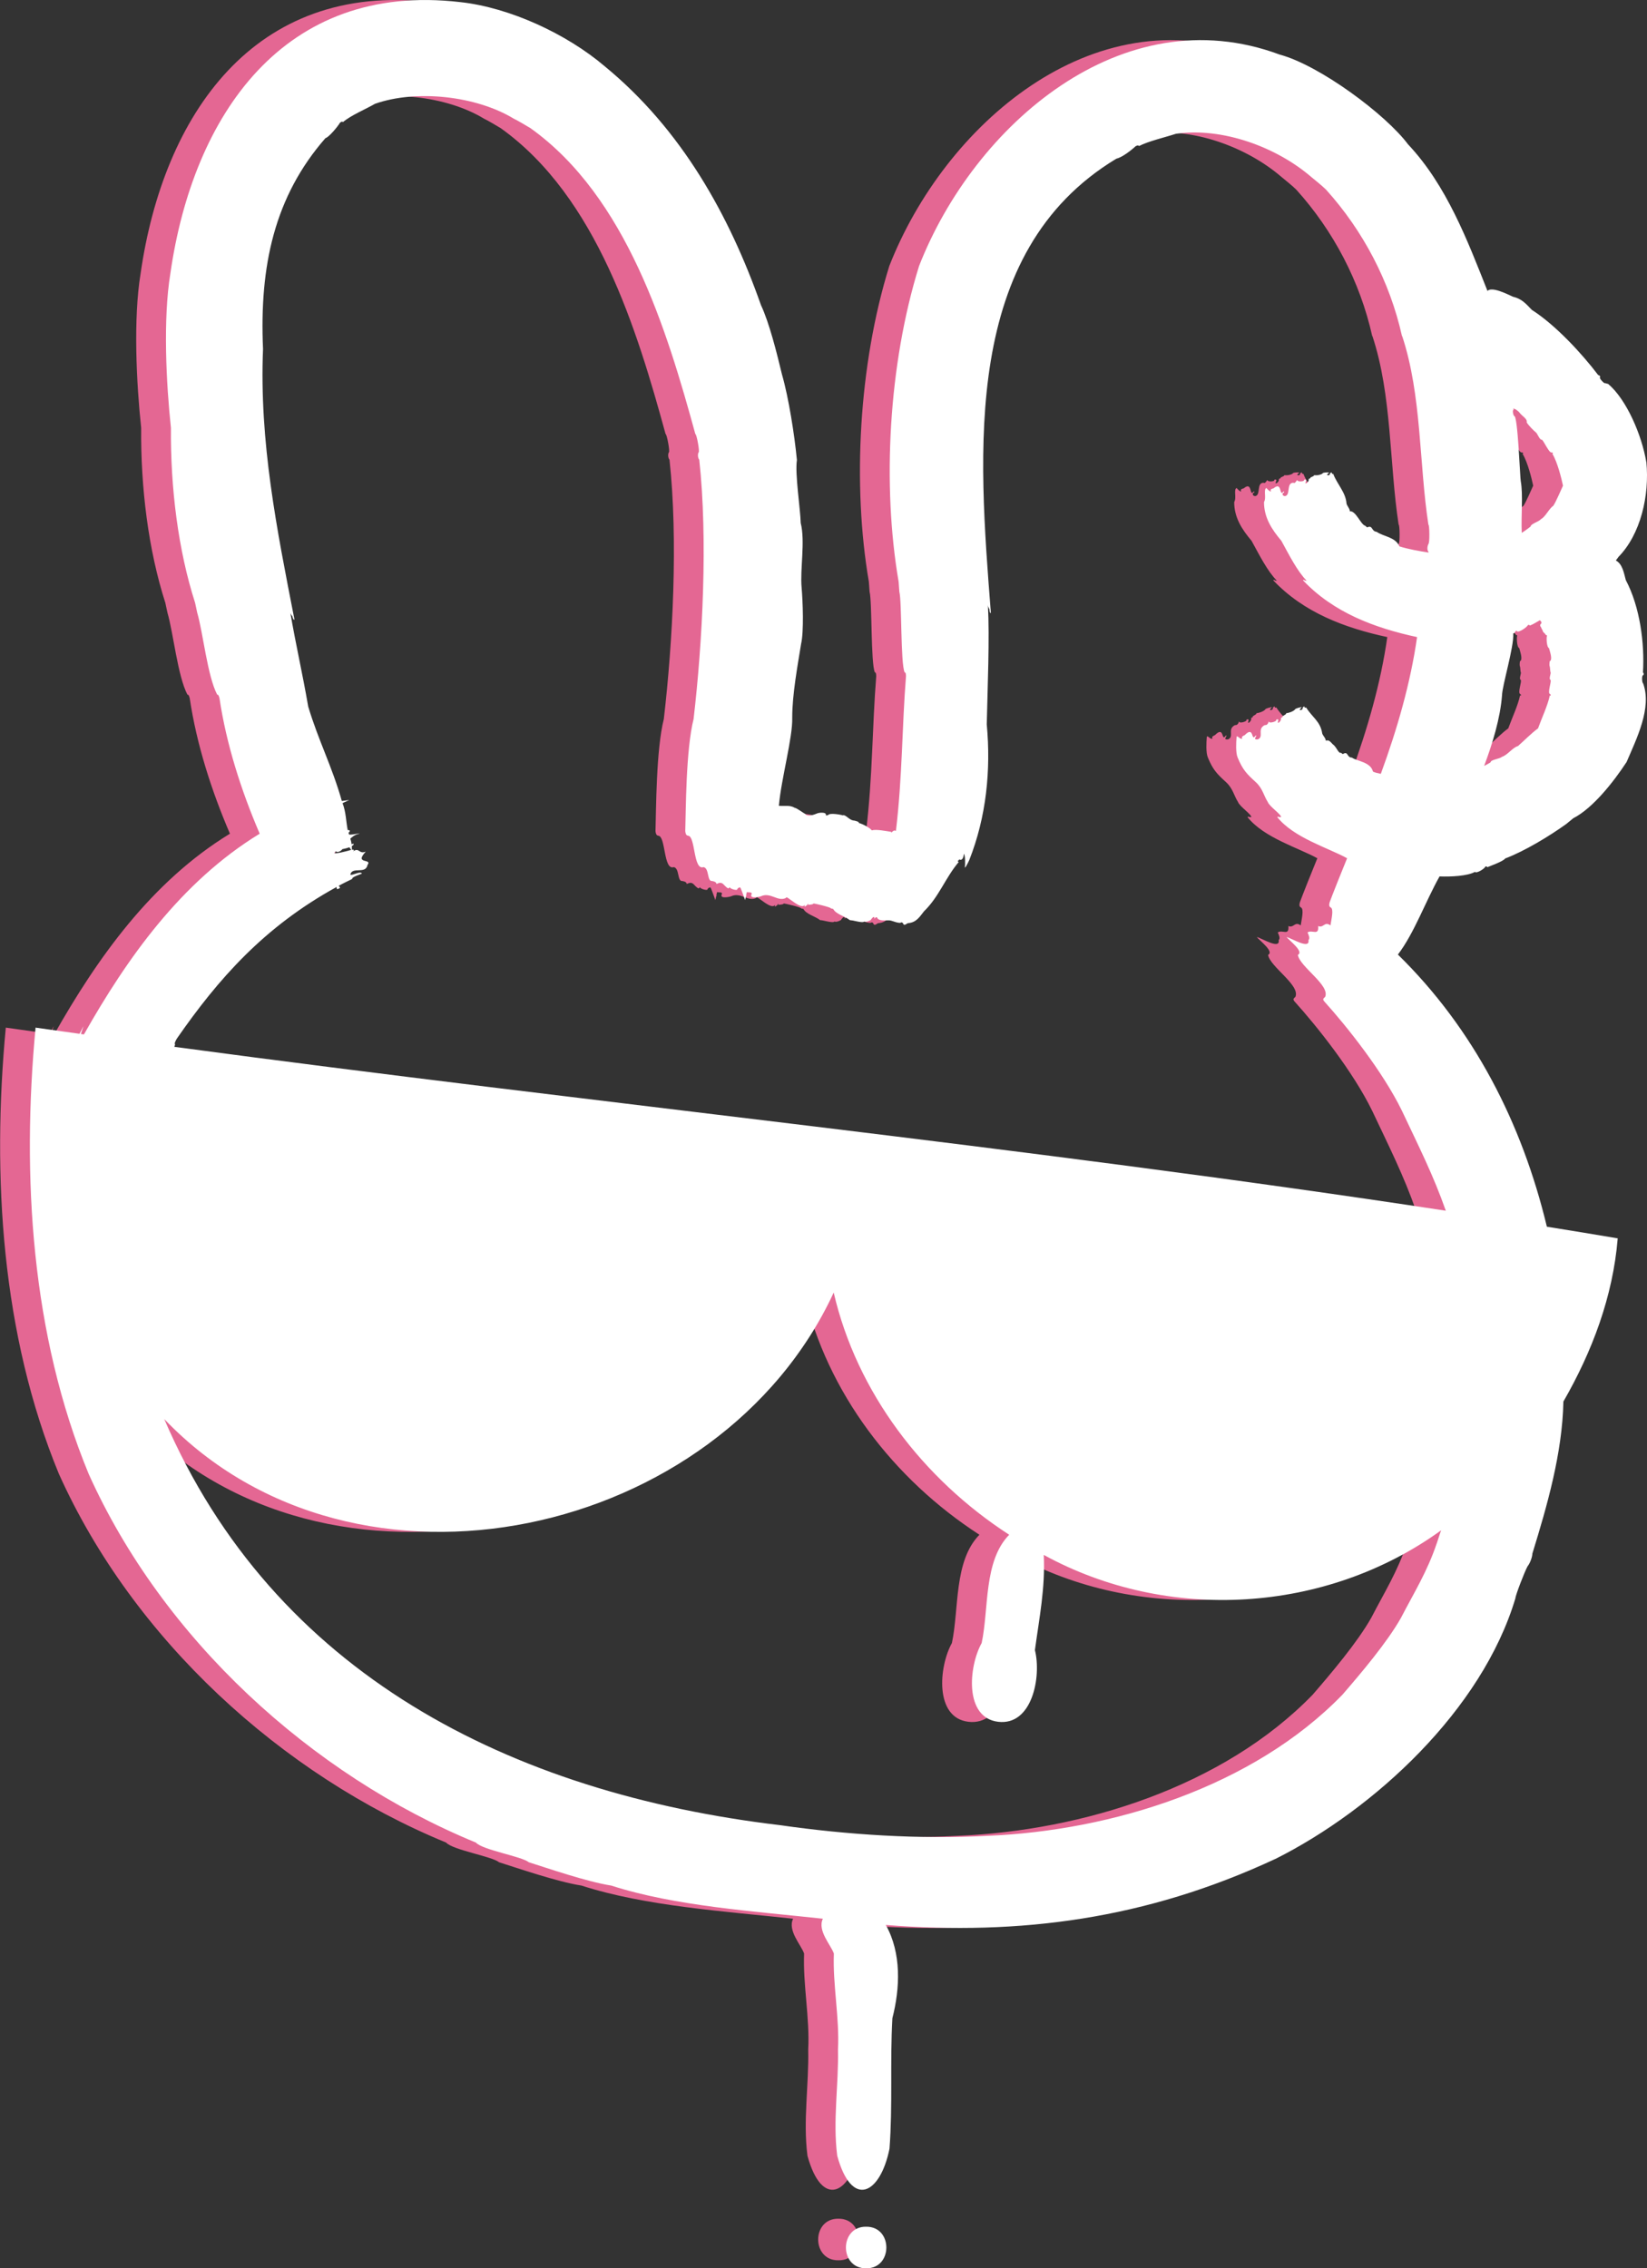
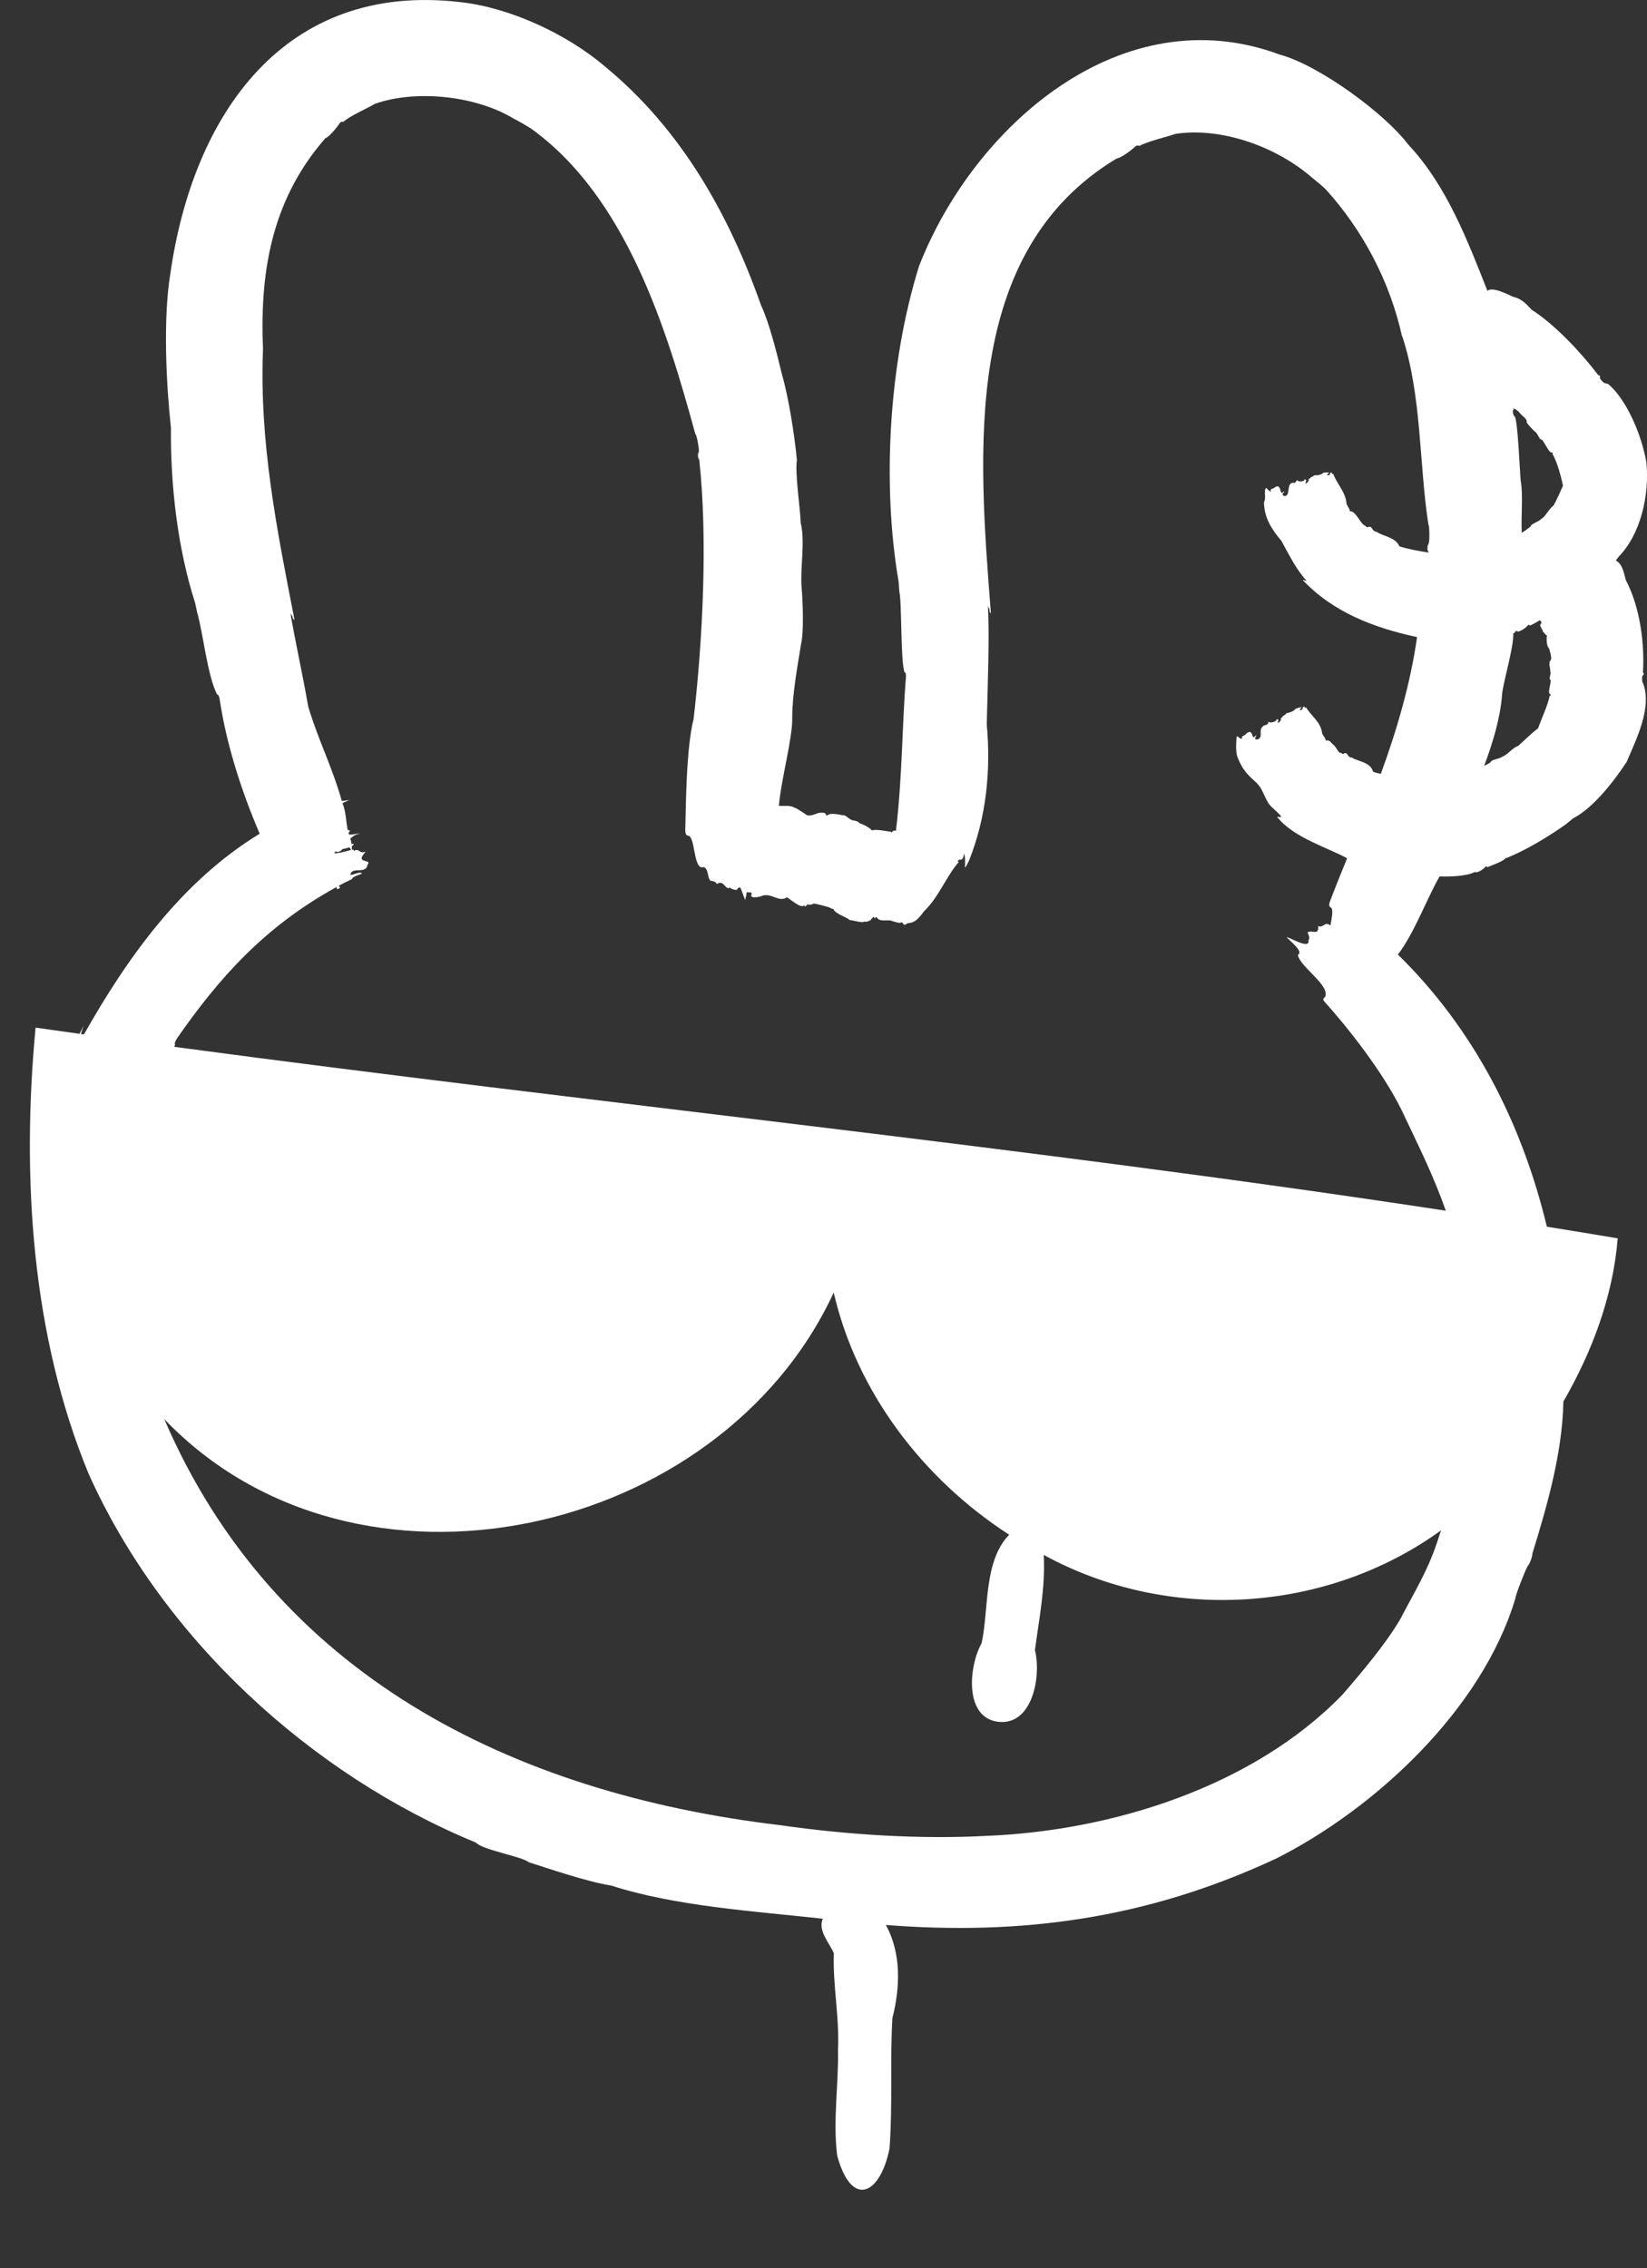
<svg xmlns="http://www.w3.org/2000/svg" id="Layer_1" data-name="Layer 1" viewBox="0 0 411.72 566.93">
  <rect x="0" y="0" width="411.72" height="566.93" fill="#333333" stroke="none" />
  <defs>
    <style>
      .cls-1 {
        fill: #e46793;
      }

      .cls-2 {
        fill: #fff;
      }
    </style>
  </defs>
  <g>
-     <path class="cls-1" d="M403.2,168.82c.32-.15.36-.52.07-.74.44-7.23-.73-16.38-4.29-23.1-.53-2-.85-3.98-2.48-4.9.3-.42.53-.74.65-.89,5.51-5.62,7.79-15.29,6.97-23.71l-.02-.02c-1.13-6.73-4.94-15.63-9.54-19.51-.33-.02-.44-.17-.77-.18-.23.15-1.49-1.26-1.27-1.4.12-.31-.09-.61-.42-.6-4.07-5.38-10.67-12.53-16.62-16.33-1.67-1.77-2.62-2.77-4.71-3.28-1.43-.63-5.23-2.61-6.37-1.45-5.03-12.69-10.22-26.4-19.86-36.64-5.6-7.5-22.12-19.76-32.09-22.43-39.4-14.65-76.4,17.71-90.14,52.84-7.66,24.63-9.25,54.84-5.11,78.93.02.23.15,2.07.18,2.5.64,2.4.29,17.97,1.32,20.14.3-.02.32.47.34.96-1.01,12.7-.89,25.09-2.52,38.69-.64-.56-1.26.88-1.16.21-1.4-.21-3.78-.7-4.91-.37-.04-.39-2.21-1.63-3.19-1.84.08-.28-.47-.45-1.15-.61-1.27-.02-2.12-1.6-2.89-1.3-.4-.17-3.21-.67-3.6-.11-.55.2-.61.19-.62-.12.01-.63-1.78-.42-2-.32-1.09.43-2.48.99-3.2.16-.35-.14-2.13-1.5-2.57-1.49-1.16-.74-2.56-.4-3.97-.51.59-6.77,3.5-17.1,3.34-22.07-.01-5.73,1.39-13.25,2.22-18.41.71-3.04.43-10.62.13-14.03-.43-4.61.94-11.54-.23-16.19-.09-3.57-1.47-12.25-.95-15.74-.59-6.19-2.06-15.59-3.74-21.4-1.26-5.23-3.13-12.81-5.25-17.32-7.9-22.42-19.8-43.87-39.06-59.68C134.21,8.46,119.95,1.87,107.63.53,63.52-4.63,40.81,28.78,35.15,68.35c-1.87,11.41-1.04,27.51.14,38.6-.13,14.98,1.8,30.53,6.04,43.72.04.23.45,2.08.54,2.51,1.44,4.85,2.53,15.78,4.99,20.45.3-.08.44.41.57.91,1.71,11.45,5.42,23.06,10.05,33.83-19.71,12.04-33.23,31.25-43.94,50.17-.26-.04-.51-.07-.76-.11,1.13-3.34.53-1.54-.36-.05-3.65-.51-7.33-1.02-10.97-1.54-3.5,37.2-1.07,76.76,13.26,111.51,18.55,41.3,55.63,75.22,96.82,92.18,1.63,1.85,11.54,3.47,13.21,4.91,4.54,1.43,14.51,4.88,20.61,5.83,16.1,5.19,35.87,6.42,52.91,8.29-1.42,2.97,2,6.53,2.75,8.7-.3,7.86,1.44,16.09,1.03,23.99.19,8.84-1.32,17.77-.19,26.55,3.64,13.28,10.75,9.7,13.07-1.77.82-10.84.1-21.76.72-32.61,1.93-7.51,2.3-16.26-1.64-23.3,33.42,2.62,64.94-1.38,97.4-16.52l-.02.02c24.7-12.38,51.66-37.23,60-65.14,0-.69,2.3-6.67,3.04-8,.58-.69,1.19-2.29,1.21-3.19,3.68-11.95,7.48-25.03,7.75-37.99,7.19-12.49,12.39-26.25,13.58-40.79-5.87-1-11.79-1.95-17.71-2.91-6.22-25.92-18.3-49.49-37.24-68.02,4.09-5.36,6.87-13.22,10.41-19.53,2.84.11,6.99-.09,8.85-1.13.41.47,2.44-.82,2.62-1.34.19-.05.37-.1.45.18.6-.27,4.05-1.48,4.48-2.19,4.82-1.82,10.98-5.54,15.26-8.61.33-.27,1.52-1.23,1.77-1.45,4.93-2.52,10.14-9.19,13.29-14v.03c2.48-5.81,6.46-13.64,4.15-19.79-.26-.01-.34-1.9-.05-1.9ZM351.72,385.73c-2.41,7.17-5.68,12.32-8.93,18.61-3.5,6.21-10.18,14.06-14.65,19.23-22.38,23.07-57.66,33.99-88.71,35.27-16.94.93-35.29-.28-51.83-2.66-67.31-7.98-126.57-37.78-153.98-101.5,47.95,50.11,139.01,29.65,167.35-31.62,5.79,25,22.37,46.62,43.87,60.53-6.44,6.59-5.05,18.49-6.88,27.06-3.28,5.89-4.38,18.68,4.13,19.69,8.5,1.01,10.85-11.25,9.18-17.92,1.07-7.94,2.62-15.56,2.21-23.79,31.05,17.01,70.65,14.61,99.34-6.15-.37.97-.7,2.12-1.09,3.25ZM349.69,135.88c-.31.45-.43,1.38-.17,1.88.08,0,.13.13.15.34-2.36-.36-5.09-.84-7.29-1.54-1.02-2.37-3.91-2.4-5.7-3.64-1.38-.13-.91-1.79-2.38-1.1-.04-.04-.38-.34-.46-.41-1.12-.25-2.36-3.86-3.89-3.62.19-.43-.78-1.49-.8-1.99-.2-2.74-2.4-4.87-3.32-7.37-.38.12-.3-.17-.39-.36-.68.15-.2.47-.66.68-.52.16-.63-.19-.14-.46.76-.37-1.66-.21-1.43.02-.45.38-1.55.57-2.16.44.06.39-1.26.51-.9.83-.31-.06-.53.15-.44.43-.09.54-1.12,1.28-.74.38.29-.49-.09-.65-.43-.49.33.46-1.58.61-1.67.15-.03-.41-.54,1-.97.6-1.88,0-.66,3.06-2.09,3.34-.57.02-.78-.49-.56-.74.26-.09.47-.34.16-.43-1.18,1.6-.22-2.69-2.51-.76-.42.1-.91.23-.63.78-.26.08-1.07-.7-1.12-.89-.85.39.04,2.42-.62,3.53-.01,3.88,1.95,6.86,4.34,9.69,1.95,3.53,3.89,7.49,6.39,10.04,0,0-.15-.14-.49-.09-.15-.14-.29-.29-.49-.09,7.64,8.09,17.96,11.93,28.52,14.2-1.63,11.5-4.99,23.08-9.06,34.18-.72-.15-1.48-.31-1.96-.56-.59-2.42-3.97-2.57-5.27-3.5-1.35,0-.85-1.75-2.28-.87-.04-.03-.38-.28-.45-.34-.64.27-1.09-1.48-2.06-2.13-1.14-1.27-1.11-.89-1.79-.93.18-.43-.8-1.35-.85-1.83-.45-2.96-2.55-4.04-4.01-6.43-.37.21-.38-.11-.46-.25-.7.29-.17.48-.61.8-.54.28-.71-.03-.2-.4.77-.55-1.79.2-1.49.35-.45.48-1.57.9-2.22.93.13.37-1.27.73-.87.99-.32.02-.54.27-.43.51-.02.5-1.01,1.44-.74.52.26-.56-.21-.57-.5-.36.4.33-1.55.94-1.74.53-.12-.26-.06-.13-.21.26-.62.92-.59.2-1.29.79-1.32,1.04.16,2.66-1.31,3.31-1.54.14.03-.93-.54-.98-1.25,1.82-.28-2.6-2.75-.08-.38.16-.94.42-.6.86-.63.32-1.41-1.19-1.44-.26-.1,1.14-.24,3.77.26,4.95,1.28,3.14,2.31,4.15,4.61,6.25,1.68,1.57,1.93,3.33,2.92,4.87.45,1.21,3.38,3.09,3.36,3.85,0,0-.14-.12-.48-.01-.14-.12-.28-.25-.48-.02,4.11,5.17,12.77,7.69,17.45,10.28-1.12,2.69-3.83,9.51-4.36,10.99-.26.97,0,1.13.25,1.3.86.4.13,3.17-.05,4.49-1.53-1.11-1.69.75-3.08.16.22,2.58-1.48.82-2.65,1.6.33.74.66,1.49.23,1.91.4,2.46-4.25-.48-5.48-.77.86,1.03,4.4,3.69,2.83,4.46.46,2.99,8.11,7.58,6.82,10.51-.45.39-.68.58-.22,1.13,5.61,6.21,14.6,17.46,19.43,27.36,4.18,8.87,7.87,16.14,10.95,24.95-103.99-15.86-213.85-26.98-317.84-40.96.1-.27.17-.49.19-.64-.26-.14.08-.77.42-1.39,10.4-14.99,21.86-27.98,39.95-37.92.01.56.12.63.52.42.46-.17.39-.32,0-.71.95-.55,2.65-1.35,3.39-1.72-.27-.46,2.36-1.26,2.42-1.33-.28-.8-2.64.66-2.9.22.54-2.07,3.82.03,4.3-2.38,1.3-1.7-3.45-.08-.44-3.33-1.78.68-1.54-1.12-3.16-.09.34-.33.19-.46-.28-.39-.03-.27-.02-.57-.04-.91.17-.11.32-.23.47-.37-.06-.15-.05-.13-.11-.28-.15.1-.29.16-.41.21-.06-.46-.17-.96-.32-1.43.47-.42.96-.81,1.52-1.02,2.36-.74-1.17.21-1.85-.01-.05-.14-.09-.3-.13-.44.18-.11.71-.72-.2-.66-.43-2.16-.42-4.49-1.29-6.73,1.71-.91,2.66-.89-.18-.54-2.47-8.73-5.82-15-8.41-23.62-1.38-8.07-3.18-15.87-4.46-23.44,0,0,.1.47.51.87.1.47.22.93.52.86-4.43-22.67-8.81-44.41-7.86-67.65-.92-20.74,2.86-38.12,15.61-52.7.81-.18,3.04-2.83,3.63-3.85.28-.2.56-.4.74-.15,2.04-1.74,5.74-3.25,7.99-4.57,10.36-3.65,25.34-1.98,34.71,3.71,1.06.5,3.49,1.95,4.19,2.38,24.03,17.18,34.11,50.55,41.2,76.44.32-.06,1.16,4.53.81,4.58-.27.49-.18,1.42.17,1.85,2.17,19.88.83,45.5-1.42,64.81-1.93,7.58-1.92,22.81-2.08,28.01.12,1.03.42,1.09.73,1.15,1.85.18,1.24,8.75,3.84,7.84,1.48.3.82,3.63,2.15,3.48.61.13.92.19,1.12.74,1.69-.9,1.7.57,2.95,1.12.1-.1.2-.21.3-.3.35.55,1.94.82,1.9.54.09-.33.41-.48.74-.52.18.27.41.97.57,1.36l.67,1.82.19-.95h.05s.04,0,.05,0c-.11-.37.08-.74.17-1.09.32.26,1.17-.07,1.19.42,0,0-.05,0-.09.3-.44,1.14,2.54.42,2.61.28,2.22-.83,3.92,1.34,5.82.6.1,0,.32-.27.42-.26,1.1.6,3.4,2.8,4.36,2.07.26-.69-.12.77.43.06.14.02.38-.25.48-.54.05,0,.1.02.04.31.13-.02,1.47-.09,1.35-.36.07-.03,4.45.94,4.38,1.25.11.02.48.11.57.13.64,1.31,3.06,1.88,4.16,2.79v.03c.39-.16,3.18.84,3.61.31.37.23,1.25-.14,1.59-.35.12-.25.84-1.16.93-.59-.07.68.3-.45.66-.05.42,1,2.11.65,3.11.72.52-.04,2.45.97,3.01.47.14.07.22.11.32.16.35,1.03.97.03,1.4.05,2.04-.19,2.85-1.64,3.91-2.96,3.75-3.62,5.34-8.4,8.67-12.31-.13-.07-.25-.11-.22-.32.15-.05.28-.13.33-.34.73.4,1.08-.36,1.18-1.37.38.19.33,2.94.25,3.28-.07.65.89-1.26,1.1-1.74,4.26-10.8,5.43-22.41,4.37-33.93.21-9.33.73-21.66.29-29.77,0,0,.04.5.37.98.04.5.07,1,.37.98-3.12-40.23-7.37-90.16,31.35-113.55,1.47-.34,3.7-2.07,4.85-3.14.35-.16.7-.31.81-.02,2.35-1.23,6.64-2.21,9.23-3.07,11.69-1.7,25.21,3.37,33.79,10.74.91.75,2.8,2.27,3.74,3.2,9.3,10.3,15.97,23.02,19,36.62h.05c4.9,14.81,4.21,31.93,6.55,47.13.3.01.33,4.73.03,4.71ZM379.99,166.63c.08.44.08,1.28.21,1.48.04.29-.51,1.69-.05,1.8.34.43-.88,3.37-.07,3.59.25.21.19.43-.1.33-.49,2.43-2.11,5.88-2.94,8.22-1.56,1.12-3.54,3.12-5.01,4.42-1.31.32-2.61,2.26-4,2.68-.63.57-2.8.68-2.86,1.39-.19.14-1.14.67-1.6.89,2.03-5.41,4.03-11.84,4.47-17.65.05-2.45,3.01-12.09,2.81-15.46.5-.02.65-1.07.93-.54.45.4,2.54-1.04,2.72-1.54.19-.07.38-.14.48.11.73-.25,1.4-.7,2.54-1.34.05.12.14.21.3.32.11.4.1.52-.17.68.02.1-.25.36.13.72.04.31.46.77.51,1.19.33.27.67.67.68.77.31.08.32.18.32.18-.2.36-.12,2.91.5,3.13.15.7,1.01,2.89.16,3.29-.01.26-.15.94.03,1.33ZM380.85,126.42c-1,.61-2,2.79-3.06,3.31-.51.66-2.58,1.18-2.62,1.87-.09.07-.98.8-2.21,1.58-.2-4.24.37-9.55-.25-12.93-.16-.48-.74-16.75-1.65-16.25-.34-.5-.43-1.55-.14-1.58,0,0-.02-.17-.04-.38.21.15.4.26.51.24.09.11.66.4,1.01.85.6.85,2.04,1.56,1.79,2.43.43.75,1.8,2.13,2.41,2.61.23.22.94,1.91,1.34,1.71.46.09,1.89,3.54,2.52,3.2.3,0,.4.24.15.34,1.29,2.07,2.3,6.27,2.66,7.97-.46.96-1.72,3.99-2.43,5.03Z" />
-     <path class="cls-1" d="M209.58,554.54c-6.72-.1-6.75,10.47,0,10.39,6.72.1,6.75-10.47,0-10.39Z" />
-   </g>
+     </g>
  <g>
    <path class="cls-2" d="M410.64,168.82c.32-.15.36-.52.07-.74.44-7.23-.73-16.38-4.29-23.1-.53-2-.85-3.98-2.48-4.9.3-.42.53-.74.65-.89,5.51-5.62,7.79-15.29,6.97-23.71l-.02-.02c-1.13-6.73-4.94-15.63-9.54-19.51-.33-.02-.44-.17-.77-.18-.23.15-1.49-1.26-1.27-1.4.12-.31-.09-.61-.42-.6-4.07-5.38-10.67-12.53-16.62-16.33-1.67-1.77-2.62-2.77-4.71-3.28-1.43-.63-5.23-2.61-6.37-1.45-5.03-12.69-10.22-26.4-19.86-36.64-5.6-7.5-22.12-19.76-32.09-22.43-39.4-14.65-76.4,17.71-90.14,52.84-7.66,24.63-9.25,54.84-5.11,78.93.02.23.15,2.07.18,2.5.64,2.4.29,17.97,1.32,20.14.3-.02.32.47.34.96-1.01,12.7-.89,25.09-2.52,38.69-.64-.56-1.26.88-1.16.21-1.4-.21-3.78-.7-4.91-.37-.04-.39-2.21-1.63-3.19-1.84.08-.28-.47-.45-1.15-.61-1.27-.02-2.12-1.6-2.89-1.3-.4-.17-3.21-.67-3.6-.11-.55.2-.61.19-.62-.12.01-.63-1.78-.42-2-.32-1.09.43-2.48.99-3.2.16-.35-.14-2.13-1.5-2.57-1.49-1.16-.74-2.56-.4-3.97-.51.59-6.77,3.5-17.1,3.34-22.07-.01-5.73,1.39-13.25,2.22-18.41.71-3.04.43-10.62.13-14.03-.43-4.61.94-11.54-.23-16.19-.09-3.57-1.47-12.25-.95-15.74-.59-6.19-2.06-15.59-3.74-21.4-1.26-5.23-3.13-12.81-5.25-17.32-7.9-22.42-19.8-43.87-39.06-59.68C141.65,8.46,127.39,1.87,115.07.53,70.96-4.63,48.25,28.78,42.59,68.35c-1.87,11.41-1.04,27.51.14,38.6-.13,14.98,1.8,30.53,6.04,43.72.04.23.45,2.08.54,2.51,1.44,4.85,2.53,15.78,4.99,20.45.3-.08.44.41.57.91,1.71,11.45,5.42,23.06,10.05,33.83-19.71,12.04-33.23,31.25-43.94,50.17-.25-.04-.51-.07-.76-.11,1.13-3.34.53-1.54-.36-.05-3.65-.51-7.33-1.02-10.97-1.54-3.5,37.2-1.07,76.76,13.26,111.51,18.55,41.3,55.63,75.22,96.82,92.18,1.63,1.85,11.54,3.47,13.21,4.91,4.54,1.43,14.51,4.88,20.61,5.83,16.1,5.19,35.87,6.42,52.91,8.29-1.42,2.97,2,6.53,2.75,8.7-.3,7.86,1.44,16.09,1.03,23.99.19,8.84-1.32,17.77-.19,26.55,3.64,13.28,10.75,9.7,13.07-1.77.82-10.84.1-21.76.72-32.61,1.93-7.51,2.3-16.26-1.64-23.3,33.42,2.62,64.94-1.38,97.4-16.52l-.02.02c24.7-12.38,51.66-37.23,60-65.14,0-.69,2.3-6.67,3.04-8,.58-.69,1.19-2.29,1.21-3.19,3.68-11.95,7.48-25.03,7.75-37.99,7.19-12.49,12.39-26.25,13.58-40.79-5.87-1-11.79-1.95-17.71-2.91-6.22-25.92-18.3-49.49-37.24-68.02,4.09-5.36,6.87-13.22,10.41-19.53,2.84.11,6.98-.09,8.85-1.13.41.47,2.44-.82,2.62-1.34.19-.05.37-.1.45.18.6-.27,4.05-1.48,4.48-2.19,4.82-1.82,10.98-5.54,15.26-8.61.33-.27,1.52-1.23,1.77-1.45,4.93-2.52,10.14-9.19,13.29-14v.03c2.48-5.81,6.46-13.64,4.15-19.79-.26-.01-.34-1.9-.05-1.9ZM359.16,385.73c-2.41,7.17-5.68,12.32-8.93,18.61-3.5,6.21-10.18,14.06-14.65,19.23-22.38,23.07-57.66,33.99-88.71,35.27-16.94.93-35.29-.28-51.83-2.66-67.31-7.98-126.57-37.78-153.98-101.5,47.95,50.11,139.01,29.65,167.35-31.62,5.79,25,22.37,46.62,43.87,60.53-6.44,6.59-5.05,18.49-6.88,27.06-3.28,5.89-4.38,18.68,4.13,19.69,8.5,1.01,10.85-11.25,9.18-17.92,1.07-7.94,2.62-15.56,2.21-23.79,31.05,17.01,70.65,14.61,99.34-6.15-.37.97-.7,2.12-1.09,3.25ZM357.14,135.88c-.31.45-.43,1.38-.17,1.88.08,0,.13.13.15.34-2.36-.36-5.09-.84-7.29-1.54-1.02-2.37-3.91-2.4-5.7-3.64-1.38-.13-.91-1.79-2.38-1.1-.04-.04-.38-.34-.46-.41-1.12-.25-2.36-3.86-3.89-3.62.19-.43-.78-1.49-.8-1.99-.2-2.74-2.4-4.87-3.32-7.37-.38.12-.3-.17-.39-.36-.68.15-.2.47-.66.68-.52.16-.63-.19-.14-.46.76-.37-1.66-.21-1.43.02-.45.38-1.55.57-2.16.44.06.39-1.26.51-.9.83-.31-.06-.53.15-.44.43-.09.54-1.12,1.28-.74.38.29-.49-.09-.65-.43-.49.33.46-1.58.61-1.67.15-.03-.41-.54,1-.97.6-1.88,0-.66,3.06-2.09,3.34-.57.02-.78-.49-.56-.74.26-.09.47-.34.16-.43-1.18,1.6-.22-2.69-2.51-.76-.42.1-.91.23-.63.78-.26.08-1.07-.7-1.12-.89-.85.39.04,2.42-.62,3.53-.01,3.88,1.95,6.86,4.34,9.69,1.95,3.53,3.89,7.49,6.38,10.04,0,0-.15-.14-.49-.09-.15-.14-.29-.29-.49-.09,7.64,8.09,17.96,11.93,28.52,14.2-1.63,11.5-4.99,23.08-9.06,34.18-.72-.15-1.48-.31-1.96-.56-.59-2.42-3.97-2.57-5.27-3.5-1.35,0-.85-1.75-2.28-.87-.04-.03-.38-.28-.45-.34-.64.27-1.09-1.48-2.06-2.13-1.14-1.27-1.11-.89-1.79-.93.18-.43-.8-1.35-.85-1.83-.45-2.96-2.55-4.04-4.01-6.43-.37.21-.38-.11-.46-.25-.7.29-.17.48-.61.8-.54.28-.71-.03-.2-.4.77-.55-1.79.2-1.49.35-.45.48-1.57.9-2.22.93.13.37-1.27.73-.87.99-.32.02-.54.27-.43.51-.02.5-1.01,1.44-.74.52.26-.56-.21-.57-.5-.36.4.33-1.55.94-1.74.53-.12-.26-.06-.13-.21.26-.62.92-.59.2-1.29.79-1.32,1.04.16,2.66-1.31,3.31-1.54.14.03-.93-.54-.98-1.25,1.82-.28-2.6-2.75-.08-.38.16-.94.42-.6.86-.63.32-1.41-1.19-1.44-.26-.1,1.14-.24,3.77.26,4.95,1.28,3.14,2.31,4.15,4.61,6.25,1.68,1.57,1.93,3.33,2.92,4.87.45,1.21,3.38,3.09,3.36,3.85,0,0-.14-.12-.48-.01-.14-.12-.28-.25-.48-.02,4.11,5.17,12.77,7.69,17.45,10.28-1.12,2.69-3.83,9.51-4.36,10.99-.26.97,0,1.13.25,1.3.86.4.13,3.17-.05,4.49-1.53-1.11-1.69.75-3.08.16.22,2.58-1.48.82-2.65,1.6.33.74.66,1.49.23,1.91.4,2.46-4.25-.48-5.48-.77.86,1.03,4.4,3.69,2.83,4.46.46,2.99,8.11,7.58,6.82,10.51-.45.39-.68.58-.22,1.13,5.61,6.21,14.6,17.46,19.43,27.36,4.18,8.87,7.87,16.14,10.95,24.95-103.99-15.86-213.85-26.98-317.84-40.96.1-.27.17-.49.19-.64-.26-.14.08-.77.42-1.39,10.4-14.99,21.86-27.98,39.95-37.92.01.56.12.63.52.42.46-.17.39-.32,0-.71.95-.55,2.65-1.35,3.39-1.72-.27-.46,2.36-1.26,2.42-1.33-.28-.8-2.64.66-2.9.22.54-2.07,3.82.03,4.3-2.38,1.3-1.7-3.45-.08-.44-3.33-1.78.68-1.54-1.12-3.16-.09.34-.33.19-.46-.28-.39-.03-.27-.02-.57-.04-.91.17-.11.32-.23.47-.37-.06-.15-.05-.13-.11-.28-.15.1-.29.16-.41.21-.06-.46-.17-.96-.32-1.43.47-.42.96-.81,1.52-1.02,2.36-.74-1.17.21-1.85-.01-.05-.14-.09-.3-.13-.44.18-.11.71-.72-.2-.66-.43-2.16-.42-4.49-1.29-6.73,1.71-.91,2.66-.89-.18-.54-2.47-8.73-5.82-15-8.41-23.62-1.38-8.07-3.18-15.87-4.46-23.44,0,0,.1.47.51.87.1.47.22.93.52.86-4.43-22.67-8.81-44.41-7.86-67.65-.92-20.74,2.86-38.12,15.61-52.7.81-.18,3.04-2.83,3.63-3.85.28-.2.56-.4.74-.15,2.04-1.74,5.74-3.25,7.99-4.57,10.36-3.65,25.34-1.98,34.71,3.71,1.06.5,3.49,1.95,4.19,2.38,24.03,17.18,34.11,50.55,41.2,76.44.32-.06,1.16,4.53.81,4.58-.27.49-.18,1.42.17,1.85,2.17,19.88.83,45.5-1.42,64.81-1.93,7.58-1.92,22.81-2.08,28.01.12,1.03.42,1.09.73,1.15,1.85.18,1.24,8.75,3.84,7.84,1.48.3.82,3.63,2.15,3.48.61.13.92.19,1.12.74,1.69-.9,1.7.57,2.95,1.12.1-.1.2-.21.3-.3.35.55,1.94.82,1.9.54.09-.33.41-.48.74-.52.18.27.41.97.57,1.36l.67,1.82.19-.95h.05s.04,0,.05,0c-.11-.37.08-.74.17-1.09.32.26,1.17-.07,1.19.42,0,0-.05,0-.09.3-.44,1.14,2.54.42,2.61.28,2.22-.83,3.92,1.34,5.82.6.1,0,.32-.27.42-.26,1.1.6,3.4,2.8,4.36,2.07.26-.69-.12.77.43.06.14.02.38-.25.48-.54.05,0,.1.02.04.31.13-.02,1.47-.09,1.35-.36.07-.03,4.45.94,4.38,1.25.11.02.48.11.57.13.64,1.31,3.06,1.88,4.16,2.79v.03c.39-.16,3.18.84,3.61.31.37.23,1.25-.14,1.59-.35.12-.25.84-1.16.93-.59-.07.68.3-.45.66-.05.42,1,2.11.65,3.11.72.52-.04,2.45.97,3.01.47.14.07.22.11.32.16.35,1.03.97.03,1.4.05,2.04-.19,2.85-1.64,3.91-2.96,3.75-3.62,5.34-8.4,8.67-12.31-.13-.07-.25-.11-.22-.32.15-.05.28-.13.33-.34.73.4,1.08-.36,1.18-1.37.38.19.33,2.94.25,3.28-.07.65.89-1.26,1.1-1.74,4.26-10.8,5.43-22.41,4.37-33.93.21-9.33.73-21.66.29-29.77,0,0,.04.5.37.98.04.5.07,1,.37.98-3.12-40.23-7.37-90.16,31.35-113.55,1.47-.34,3.7-2.07,4.85-3.14.35-.16.7-.31.81-.02,2.35-1.23,6.64-2.21,9.23-3.07,11.69-1.7,25.21,3.37,33.79,10.74.91.75,2.8,2.27,3.74,3.2,9.3,10.3,15.97,23.02,19,36.62h.05c4.9,14.81,4.21,31.93,6.55,47.13.3.01.33,4.73.03,4.71ZM83.56,213.15c.17-.18.29-.3.42-.39.33.46,1.36-.08,1.59-.52.74-.15,1.33-.3,1.77-.47.2.26.35.49.45.65-.99.31-4.16,1.12-4.23.74ZM387.43,166.63c.08.44.08,1.28.21,1.48.04.29-.51,1.69-.05,1.8.34.43-.88,3.37-.07,3.59.25.21.19.43-.1.33-.49,2.43-2.11,5.88-2.94,8.22-1.56,1.12-3.54,3.12-5.01,4.42-1.31.32-2.61,2.26-4,2.68-.63.57-2.8.68-2.86,1.39-.19.14-1.14.67-1.6.89,2.03-5.41,4.03-11.84,4.47-17.65.05-2.45,3.01-12.09,2.81-15.46.5-.02.65-1.07.93-.54.45.4,2.54-1.04,2.72-1.54.19-.07.38-.14.48.11.73-.25,1.4-.7,2.54-1.34.05.12.14.21.3.32.11.4.1.52-.17.68.02.1-.25.36.13.72.04.31.46.77.51,1.19.33.27.67.67.68.77.31.08.32.18.32.18-.2.36-.12,2.91.5,3.13.15.7,1.01,2.89.16,3.29-.01.26-.15.94.03,1.33ZM388.3,126.42c-1,.61-2,2.79-3.06,3.31-.51.66-2.58,1.18-2.62,1.87-.09.07-.98.8-2.21,1.58-.2-4.24.37-9.55-.25-12.93-.16-.48-.74-16.75-1.65-16.25-.34-.5-.43-1.55-.14-1.58,0,0-.02-.17-.04-.38.21.15.4.26.51.24.09.11.66.4,1.01.85.6.85,2.04,1.56,1.79,2.43.43.75,1.8,2.13,2.41,2.61.23.22.94,1.91,1.34,1.71.46.09,1.89,3.54,2.52,3.2.3,0,.4.24.15.34,1.29,2.07,2.3,6.27,2.66,7.97-.46.96-1.72,3.99-2.43,5.03Z" />
-     <path class="cls-2" d="M216.52,556.54c-6.72-.1-6.75,10.47,0,10.39,6.72.1,6.75-10.47,0-10.39Z" />
  </g>
</svg>